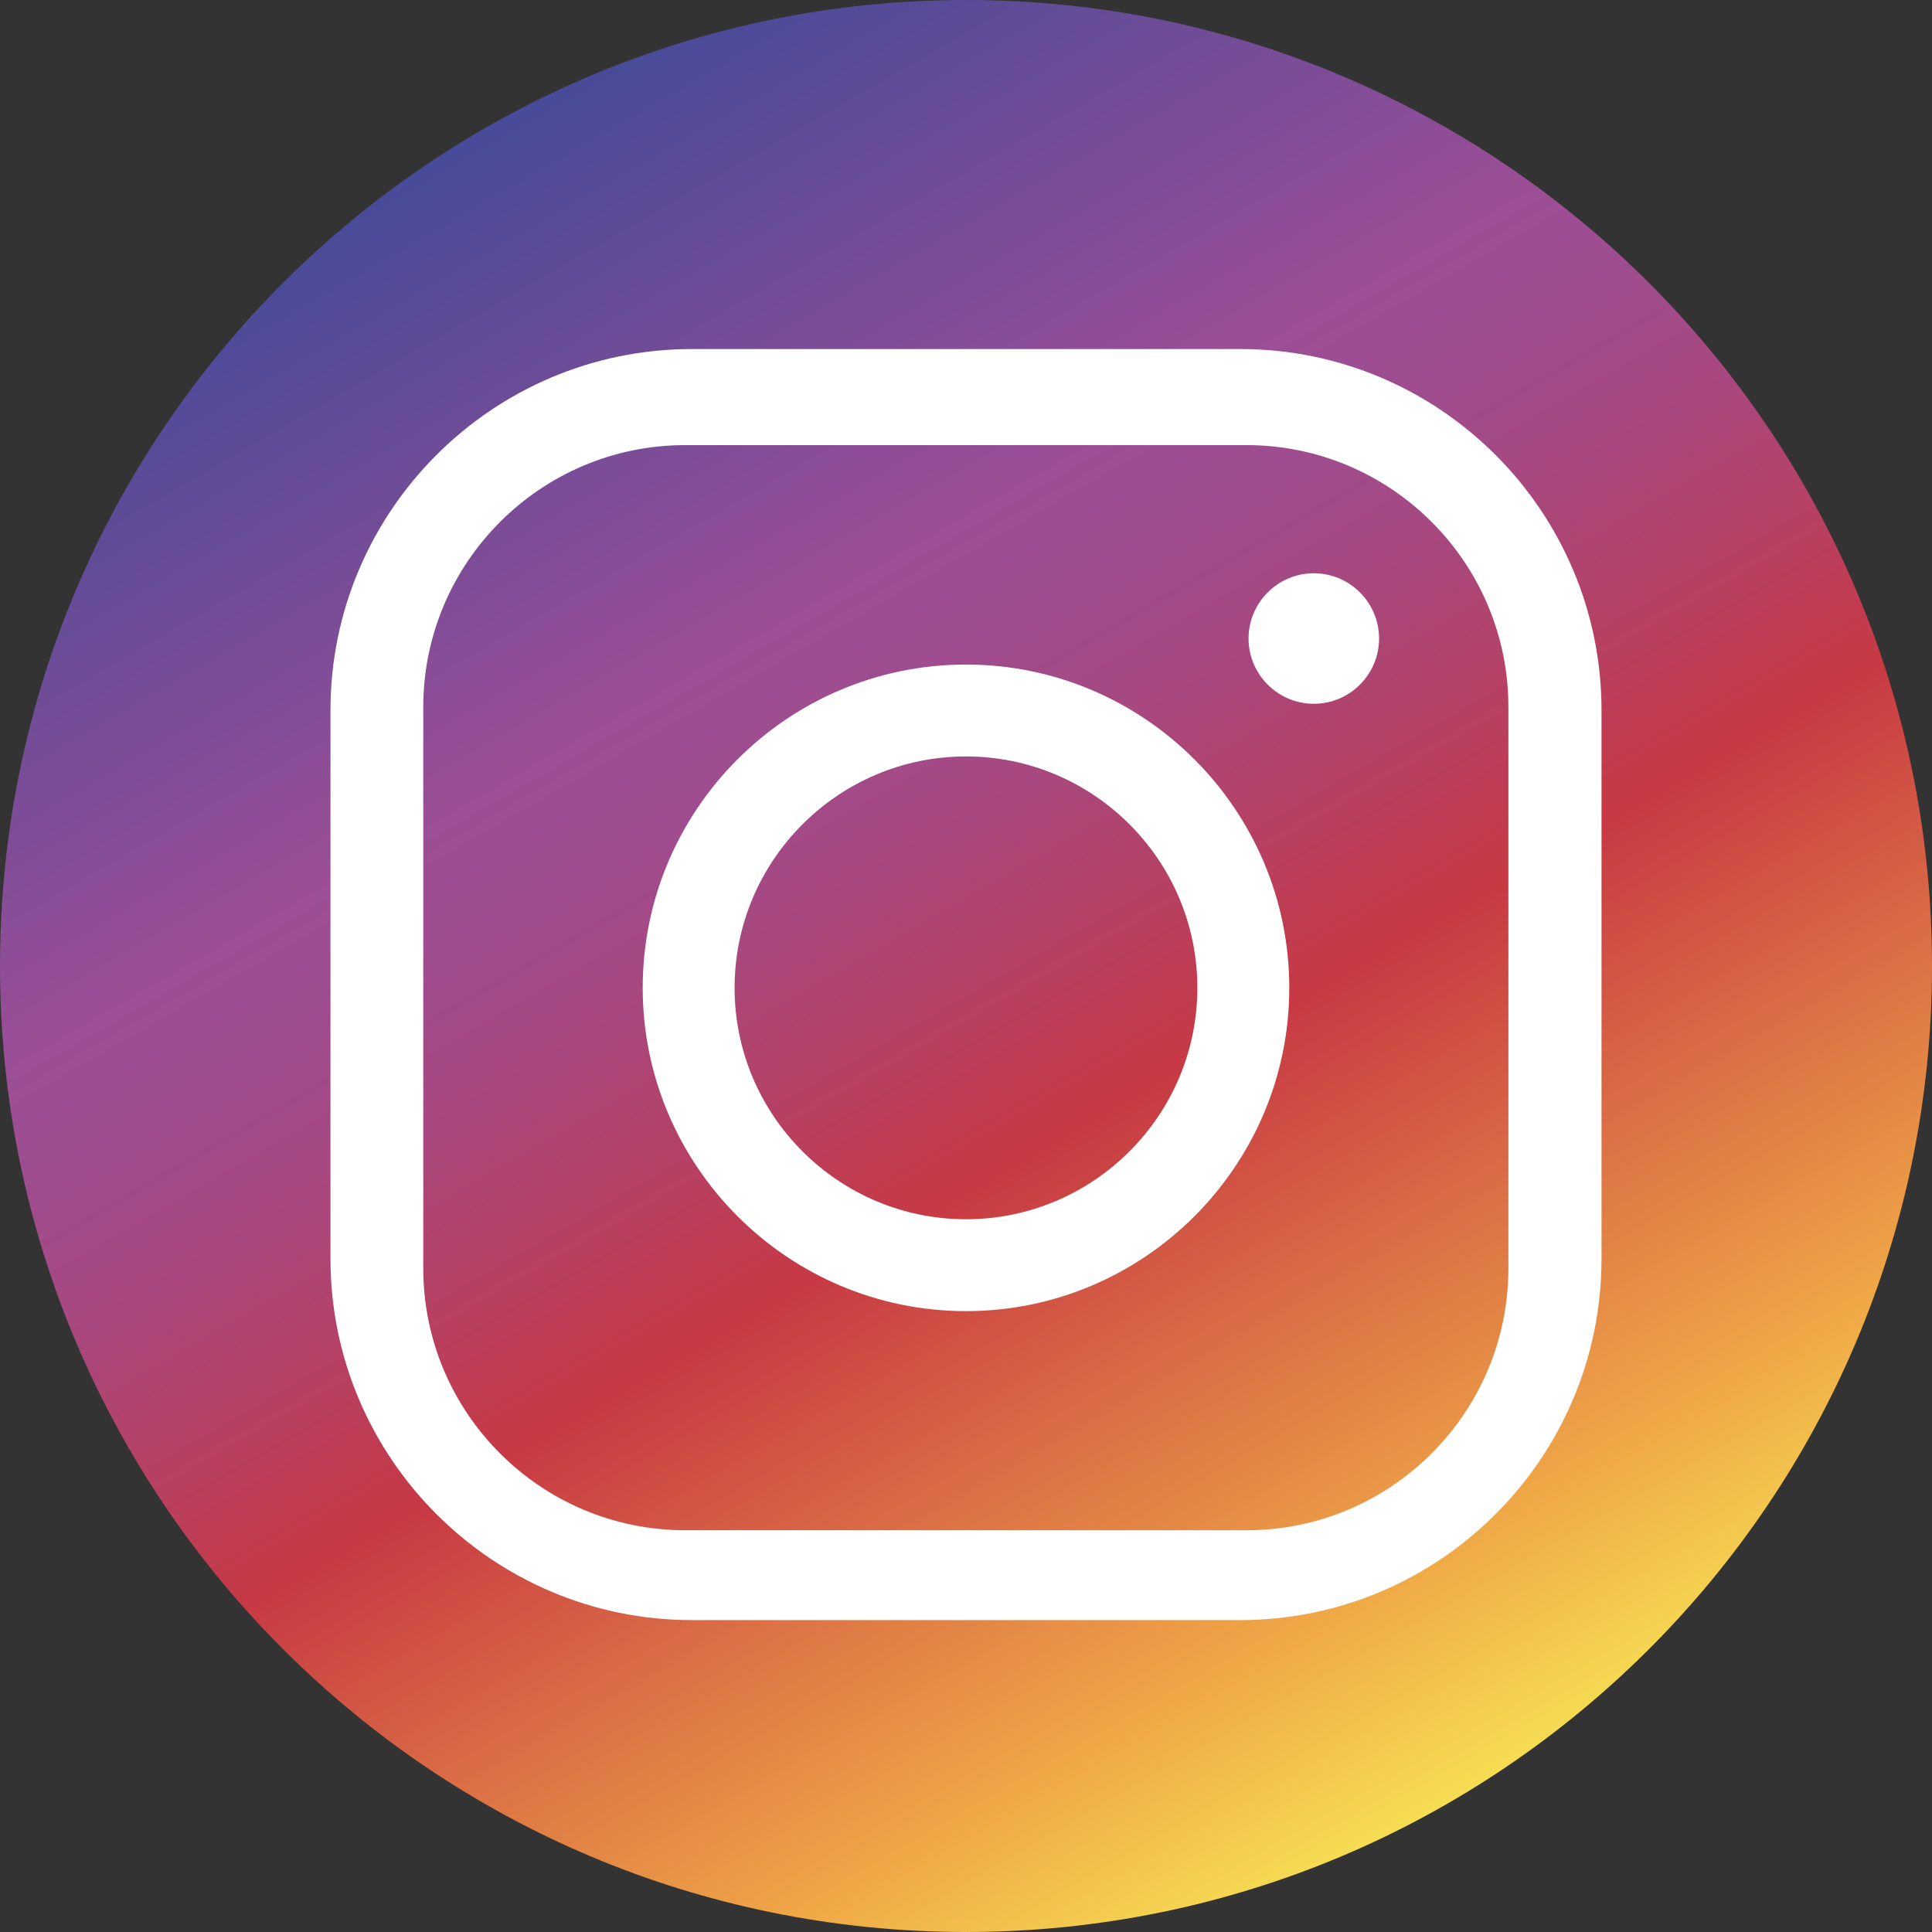
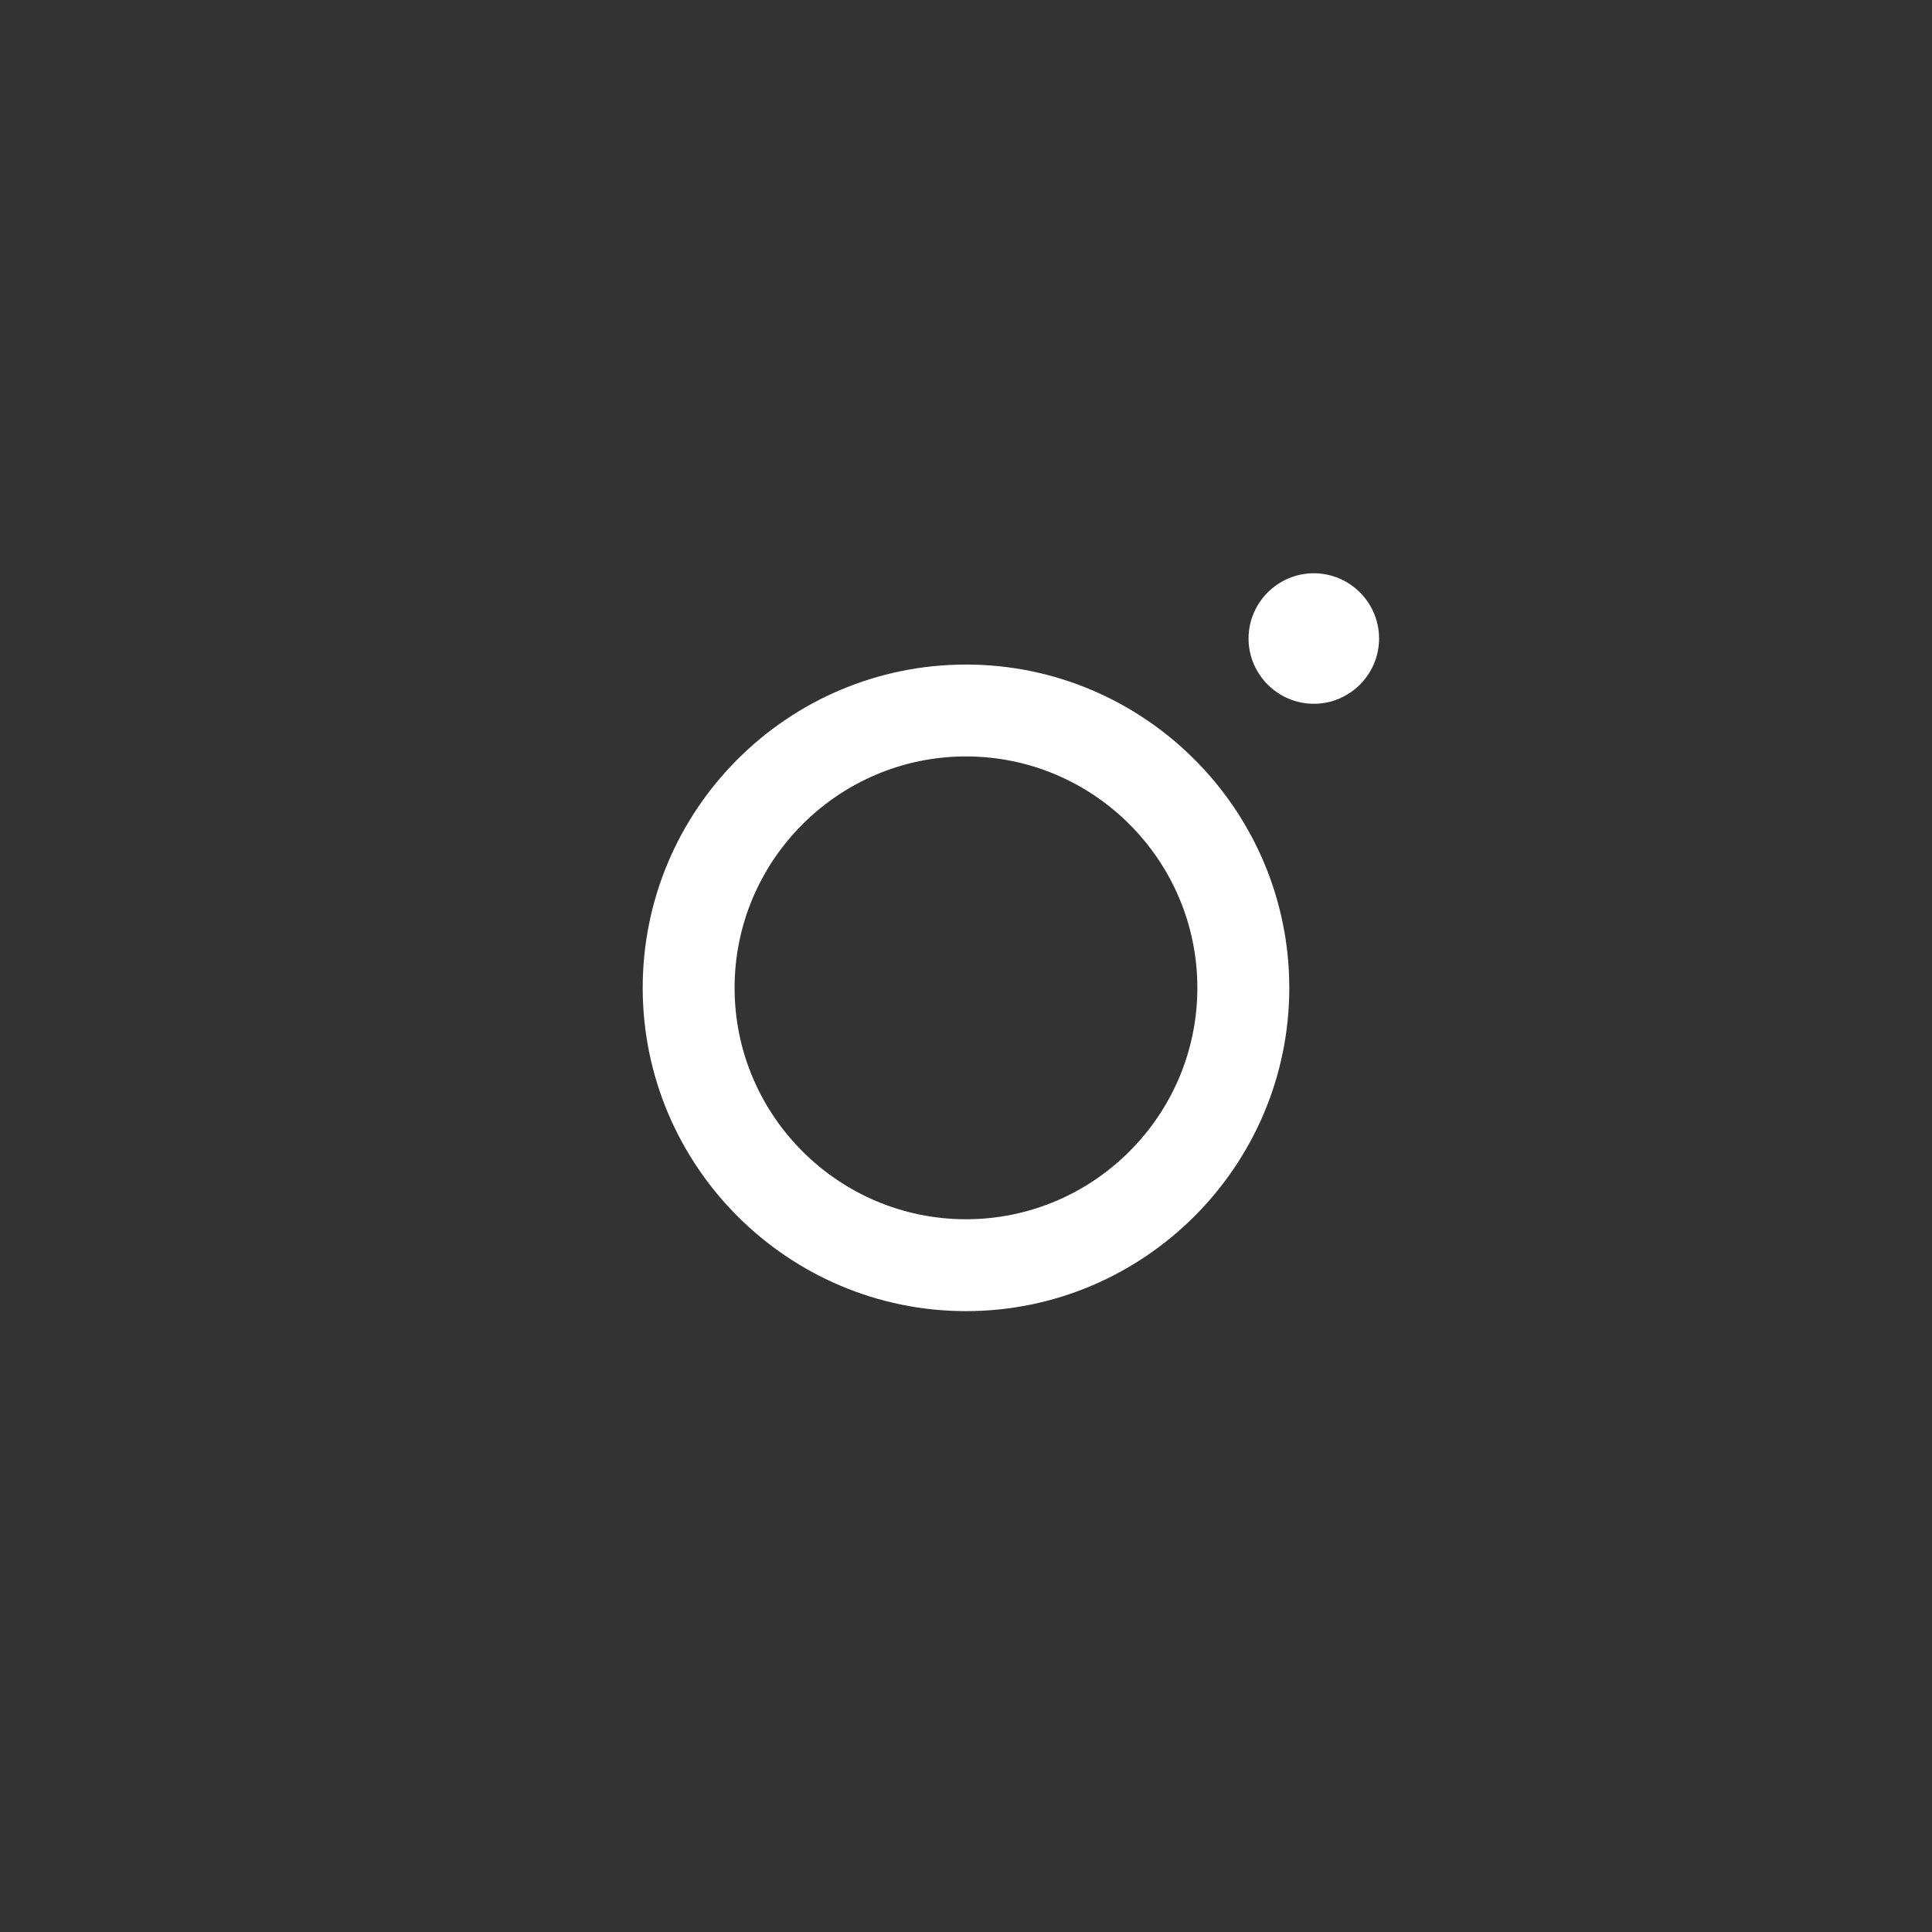
<svg xmlns="http://www.w3.org/2000/svg" width="36" height="36" viewBox="0 0 36 36" fill="none">
  <rect x="0" y="0" width="36" height="36" fill="#333333" stroke="none" />
-   <path d="M36 18C36 8.059 27.941 0 18 0C8.059 0 0 8.059 0 18C0 27.941 8.059 36 18 36C27.941 36 36 27.941 36 18Z" fill="url(#paint0_linear_3732_5858)" />
-   <path d="M23.11 6.504H12.891C9.181 6.504 6.158 9.522 6.158 13.236V23.455C6.158 27.165 9.176 30.188 12.891 30.188H23.11C26.819 30.188 29.842 27.17 29.842 23.455V13.236C29.842 9.527 26.825 6.504 23.11 6.504ZM28.107 23.634C28.107 26.322 25.921 28.514 23.227 28.514H12.768C10.079 28.514 7.887 26.328 7.887 23.634V13.175C7.887 10.487 10.074 8.294 12.768 8.294H23.227C25.915 8.294 28.107 10.481 28.107 13.175V23.634Z" fill="white" />
  <path d="M18 12.383C14.675 12.383 11.976 15.088 11.976 18.407C11.976 21.726 14.681 24.431 18 24.431C21.319 24.431 24.024 21.726 24.024 18.407C24.024 15.088 21.319 12.383 18 12.383ZM18 22.719C15.624 22.719 13.688 20.783 13.688 18.407C13.688 16.031 15.624 14.095 18 14.095C20.376 14.095 22.311 16.031 22.311 18.407C22.311 20.783 20.376 22.719 18 22.719Z" fill="white" />
  <path d="M24.481 10.682C23.812 10.682 23.265 11.228 23.265 11.898C23.265 12.567 23.812 13.114 24.481 13.114C25.151 13.114 25.697 12.567 25.697 11.898C25.697 11.228 25.151 10.682 24.481 10.682Z" fill="white" />
  <defs>
    <linearGradient id="paint0_linear_3732_5858" x1="9.003" y1="2.426" x2="26.992" y2="33.574" gradientUnits="userSpaceOnUse">
      <stop stop-color="#474B99" />
      <stop offset="0.18" stop-color="#7B4C97" />
      <stop offset="0.3" stop-color="#9C4E96" />
      <stop offset="0.36" stop-color="#9F4C8F" />
      <stop offset="0.44" stop-color="#A9477C" />
      <stop offset="0.53" stop-color="#B93F5E" />
      <stop offset="0.6" stop-color="#C73944" />
      <stop offset="0.88" stop-color="#EFA646" />
      <stop offset="1" stop-color="#F6DD53" />
    </linearGradient>
  </defs>
</svg>